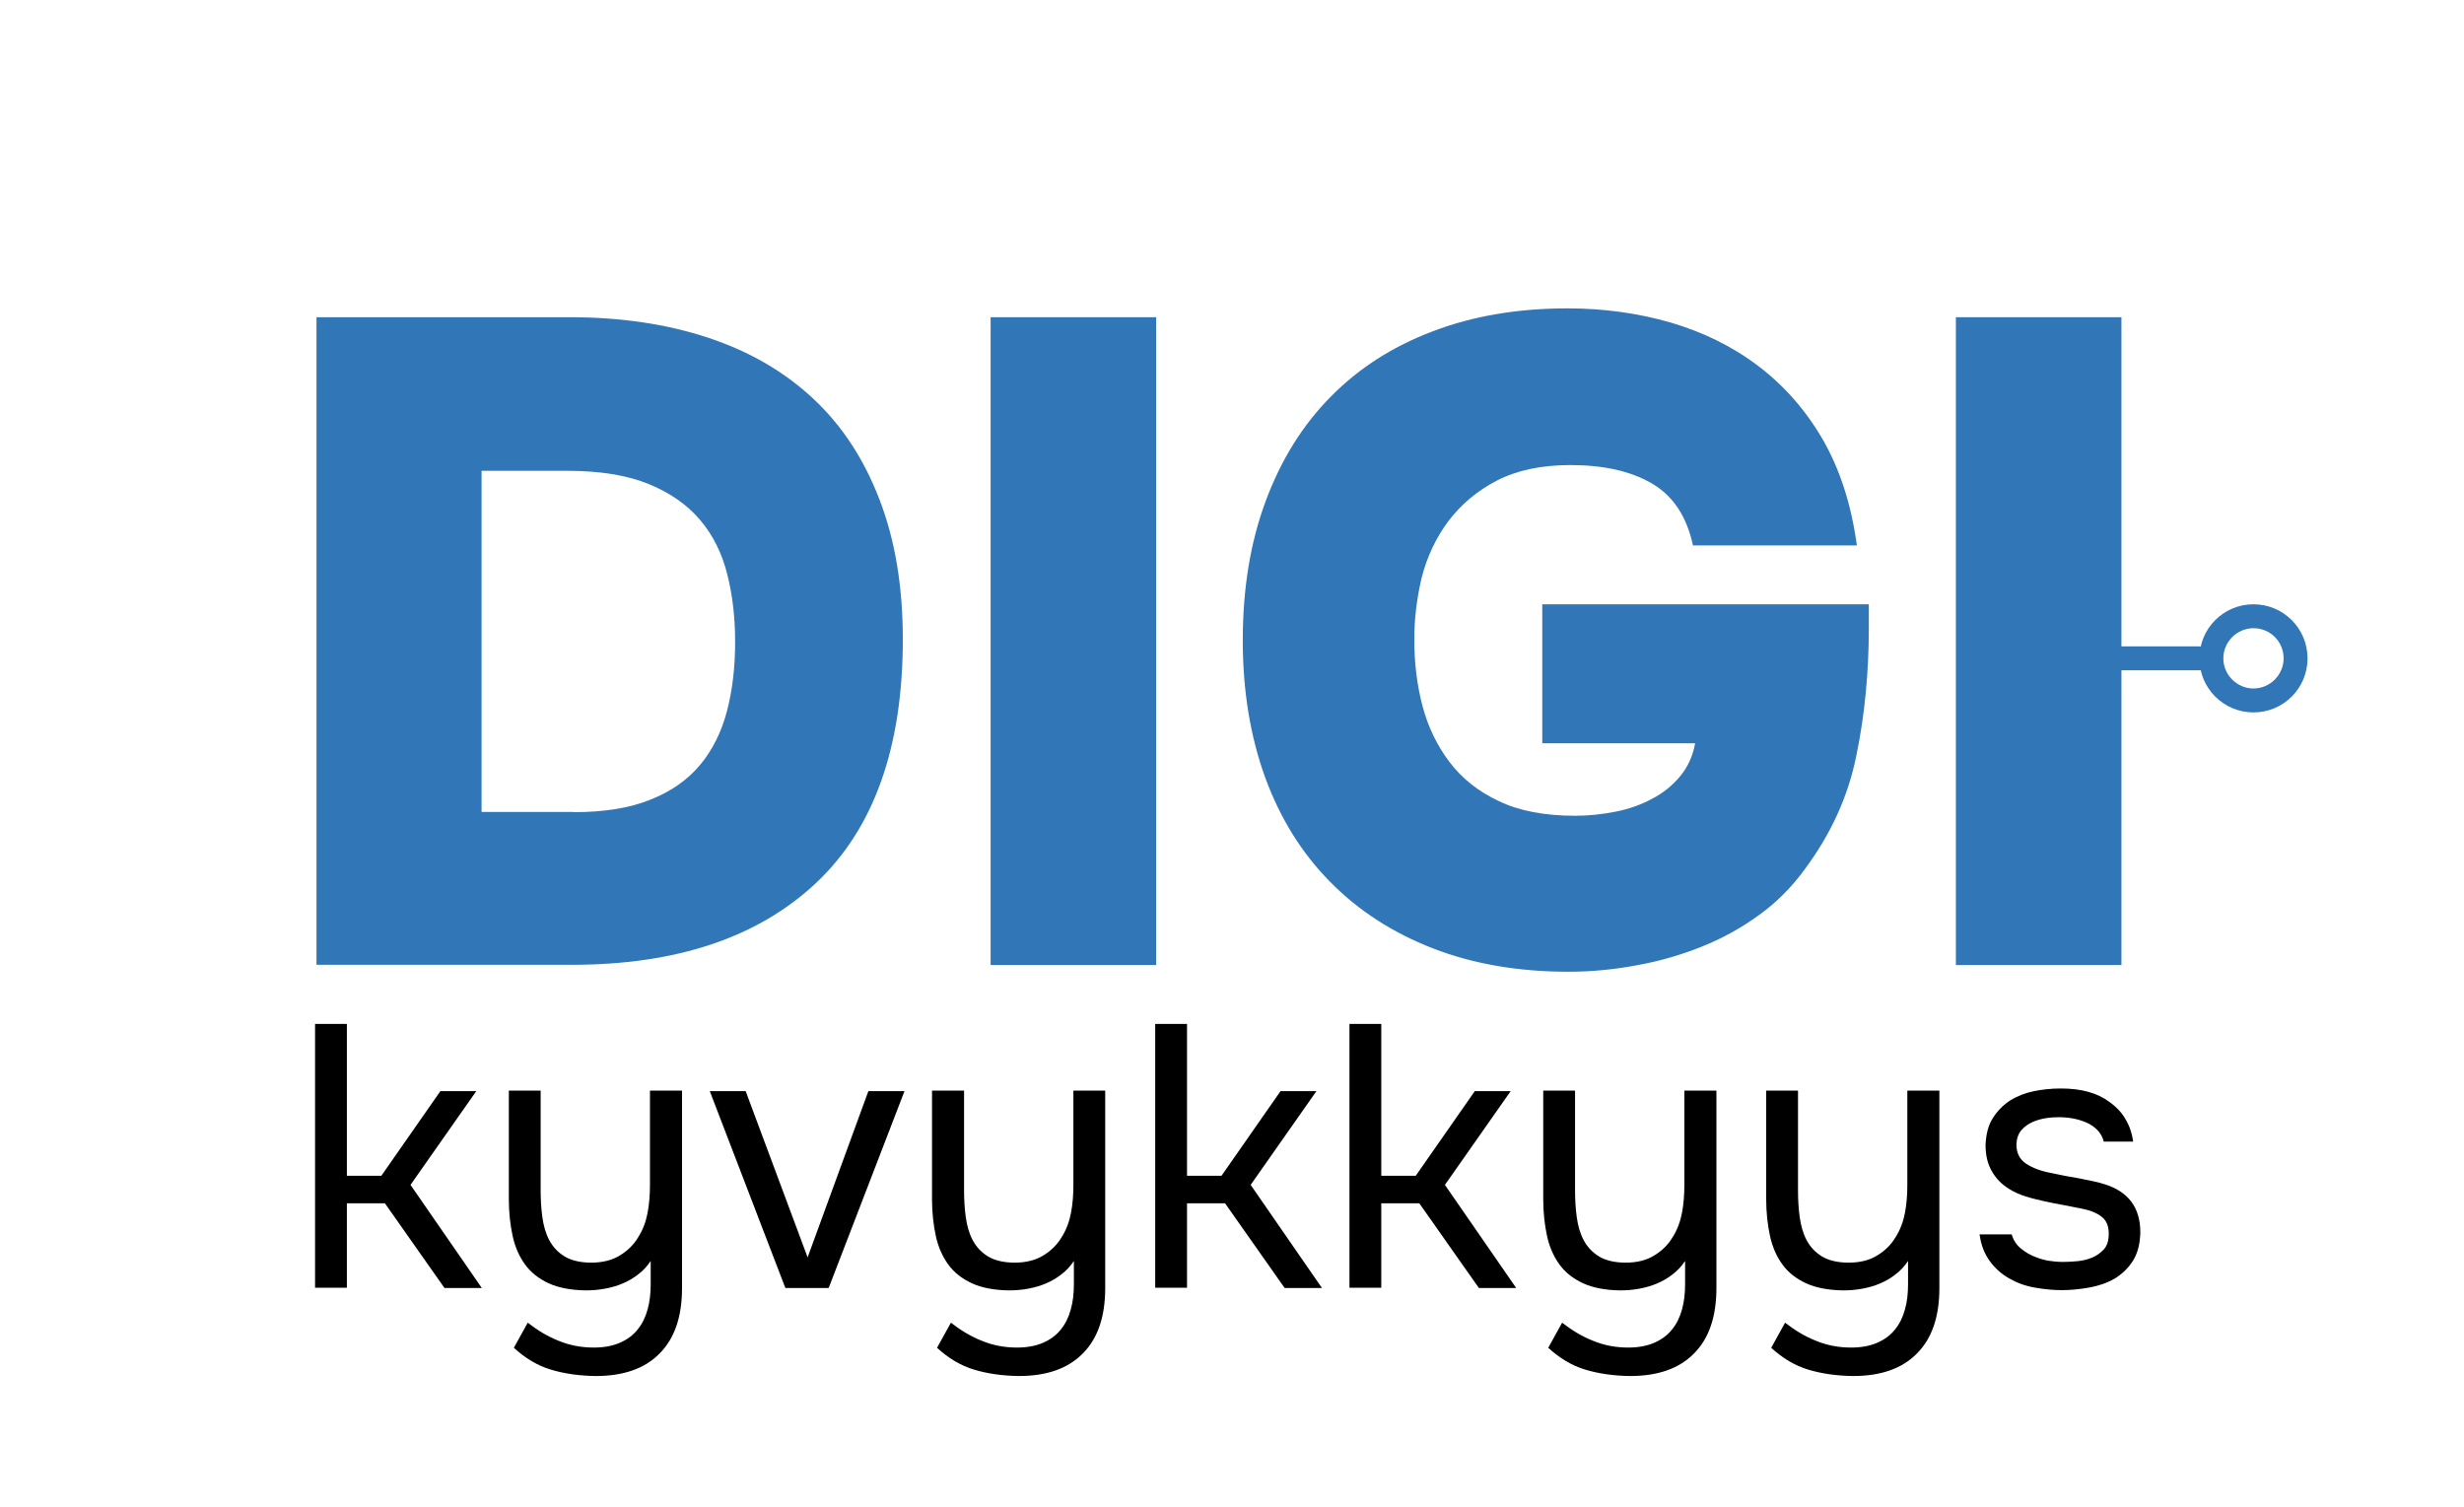
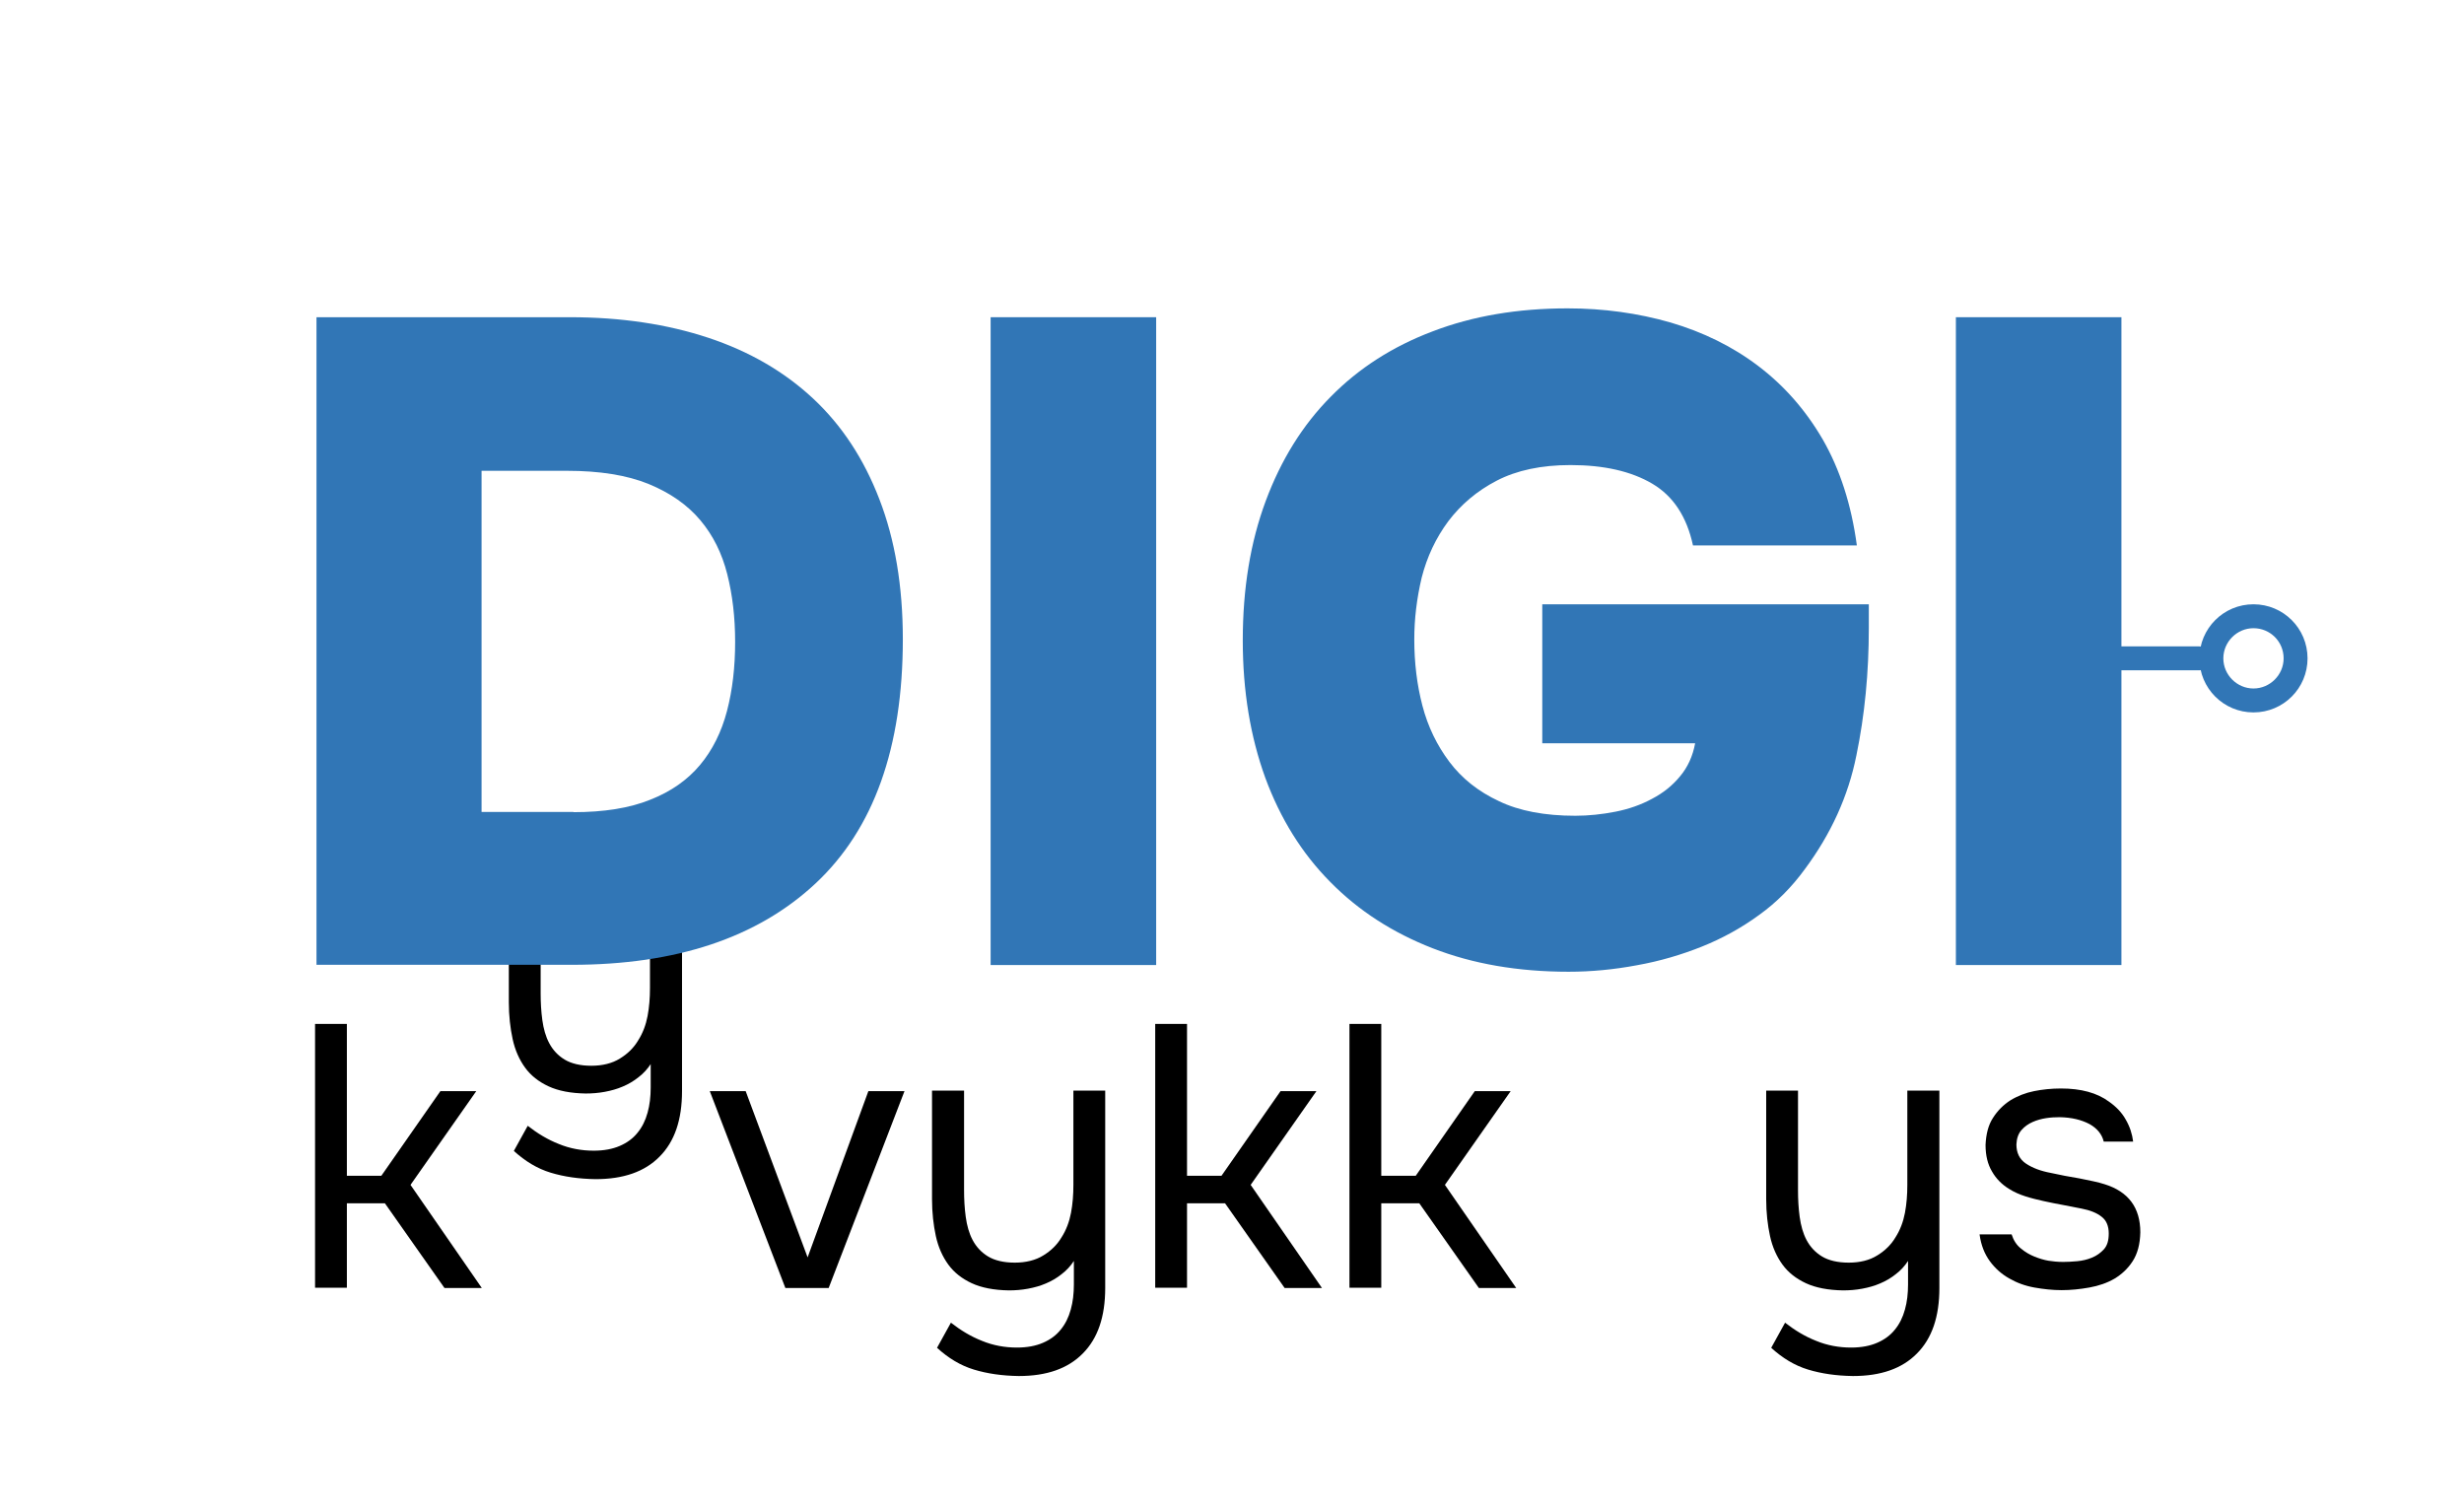
<svg xmlns="http://www.w3.org/2000/svg" version="1.1" id="Layer_1" x="0px" y="0px" viewBox="0 0 1030 630" style="enable-background:new 0 0 1030 630;" xml:space="preserve">
  <style type="text/css">
	.st0{fill:#2CA575;}
	.st1{fill:#3176B6;}
	.st2{fill:#7DDCB6;}
	.st3{fill:none;stroke:#7DDCB6;stroke-width:10;stroke-linecap:round;stroke-linejoin:round;stroke-miterlimit:10;}
	.st4{fill:#FFFFFF;}
	.st5{fill:none;stroke:#FFFFFF;stroke-width:10;stroke-linecap:round;stroke-linejoin:round;stroke-miterlimit:10;}
</style>
  <g>
    <path d="M131.7,538.3V428h13.3v63.5h14.4l24.7-35.4h15l-27.5,39.2l29.8,43.1h-15.6L160.9,503h-15.9v35.3H131.7z" />
-     <path d="M285.1,456.1v82.3c0,12-3.1,21.1-9.4,27.4c-6.2,6.3-15.1,9.4-26.7,9.4c-7-0.1-13.2-1-18.8-2.7c-5.6-1.7-10.7-4.8-15.4-9.1   l5.8-10.5c4.1,3.2,8.4,5.8,13,7.6c4.6,1.9,9.5,2.8,14.6,2.8c4.3,0,7.9-0.7,10.9-2c3-1.3,5.5-3.1,7.4-5.5c1.9-2.3,3.3-5.1,4.2-8.4   c0.9-3.2,1.3-6.7,1.3-10.5v-9.8c-1.4,2.1-3,3.9-5.1,5.5c-2,1.6-4.2,2.9-6.6,3.9c-2.3,1-4.8,1.7-7.5,2.2c-2.7,0.5-5.3,0.7-8,0.7   c-6.2-0.1-11.4-1.1-15.5-3c-4.1-1.9-7.4-4.5-9.8-7.8c-2.4-3.3-4.2-7.3-5.2-11.9c-1-4.6-1.6-9.8-1.6-15.4v-45.4h13.3v41.7   c0,3.7,0.2,7.4,0.7,11.1c0.5,3.6,1.4,6.9,2.9,9.7c1.5,2.8,3.6,5.1,6.4,6.8c2.8,1.7,6.6,2.6,11.2,2.6s8.7-1,11.9-3   c3.3-2,5.8-4.5,7.6-7.5c2-3.1,3.3-6.6,4-10.3c0.7-3.7,1-7.6,1-11.6v-39.5H285.1z" />
+     <path d="M285.1,456.1c0,12-3.1,21.1-9.4,27.4c-6.2,6.3-15.1,9.4-26.7,9.4c-7-0.1-13.2-1-18.8-2.7c-5.6-1.7-10.7-4.8-15.4-9.1   l5.8-10.5c4.1,3.2,8.4,5.8,13,7.6c4.6,1.9,9.5,2.8,14.6,2.8c4.3,0,7.9-0.7,10.9-2c3-1.3,5.5-3.1,7.4-5.5c1.9-2.3,3.3-5.1,4.2-8.4   c0.9-3.2,1.3-6.7,1.3-10.5v-9.8c-1.4,2.1-3,3.9-5.1,5.5c-2,1.6-4.2,2.9-6.6,3.9c-2.3,1-4.8,1.7-7.5,2.2c-2.7,0.5-5.3,0.7-8,0.7   c-6.2-0.1-11.4-1.1-15.5-3c-4.1-1.9-7.4-4.5-9.8-7.8c-2.4-3.3-4.2-7.3-5.2-11.9c-1-4.6-1.6-9.8-1.6-15.4v-45.4h13.3v41.7   c0,3.7,0.2,7.4,0.7,11.1c0.5,3.6,1.4,6.9,2.9,9.7c1.5,2.8,3.6,5.1,6.4,6.8c2.8,1.7,6.6,2.6,11.2,2.6s8.7-1,11.9-3   c3.3-2,5.8-4.5,7.6-7.5c2-3.1,3.3-6.6,4-10.3c0.7-3.7,1-7.6,1-11.6v-39.5H285.1z" />
    <path d="M296.7,456.1h15l25.9,69.5l25.4-69.5h15.1l-31.7,82.3h-18.1L296.7,456.1z" />
    <path d="M462,456.1v82.3c0,12-3.1,21.1-9.4,27.4c-6.2,6.3-15.1,9.4-26.7,9.4c-7-0.1-13.2-1-18.8-2.7c-5.6-1.7-10.7-4.8-15.4-9.1   l5.8-10.5c4.1,3.2,8.4,5.8,13,7.6c4.6,1.9,9.5,2.8,14.6,2.8c4.3,0,7.9-0.7,10.9-2c3-1.3,5.5-3.1,7.4-5.5c1.9-2.3,3.3-5.1,4.2-8.4   c0.9-3.2,1.3-6.7,1.3-10.5v-9.8c-1.4,2.1-3,3.9-5.1,5.5c-2,1.6-4.2,2.9-6.6,3.9c-2.3,1-4.8,1.7-7.5,2.2c-2.7,0.5-5.3,0.7-8,0.7   c-6.2-0.1-11.4-1.1-15.5-3c-4.1-1.9-7.4-4.5-9.8-7.8c-2.4-3.3-4.2-7.3-5.2-11.9c-1-4.6-1.6-9.8-1.6-15.4v-45.4H403v41.7   c0,3.7,0.2,7.4,0.7,11.1c0.5,3.6,1.4,6.9,2.9,9.7c1.5,2.8,3.6,5.1,6.4,6.8c2.8,1.7,6.6,2.6,11.2,2.6s8.7-1,11.9-3   c3.3-2,5.8-4.5,7.6-7.5c2-3.1,3.3-6.6,4-10.3c0.7-3.7,1-7.6,1-11.6v-39.5H462z" />
    <path d="M482.9,538.3V428h13.3v63.5h14.4l24.7-35.4h15l-27.5,39.2l29.8,43.1h-15.6L512.1,503h-15.9v35.3H482.9z" />
    <path d="M564.1,538.3V428h13.3v63.5h14.4l24.7-35.4h15l-27.5,39.2l29.8,43.1h-15.6L593.3,503h-15.9v35.3H564.1z" />
-     <path d="M717.5,456.1v82.3c0,12-3.1,21.1-9.4,27.4c-6.2,6.3-15.1,9.4-26.7,9.4c-7-0.1-13.2-1-18.8-2.7c-5.6-1.7-10.7-4.8-15.4-9.1   l5.8-10.5c4.1,3.2,8.4,5.8,13,7.6c4.6,1.9,9.5,2.8,14.6,2.8c4.3,0,7.9-0.7,10.9-2c3-1.3,5.5-3.1,7.4-5.5c1.9-2.3,3.3-5.1,4.2-8.4   c0.9-3.2,1.3-6.7,1.3-10.5v-9.8c-1.4,2.1-3,3.9-5.1,5.5c-2,1.6-4.2,2.9-6.6,3.9c-2.3,1-4.8,1.7-7.5,2.2c-2.7,0.5-5.3,0.7-8,0.7   c-6.2-0.1-11.4-1.1-15.5-3c-4.1-1.9-7.4-4.5-9.8-7.8c-2.4-3.3-4.2-7.3-5.2-11.9c-1-4.6-1.6-9.8-1.6-15.4v-45.4h13.3v41.7   c0,3.7,0.2,7.4,0.7,11.1c0.5,3.6,1.4,6.9,2.9,9.7c1.5,2.8,3.6,5.1,6.4,6.8c2.8,1.7,6.6,2.6,11.2,2.6c4.7,0,8.7-1,11.9-3   c3.3-2,5.8-4.5,7.6-7.5c2-3.1,3.3-6.6,4-10.3c0.7-3.7,1-7.6,1-11.6v-39.5H717.5z" />
    <path d="M810.7,456.1v82.3c0,12-3.1,21.1-9.4,27.4c-6.2,6.3-15.1,9.4-26.7,9.4c-7-0.1-13.2-1-18.8-2.7c-5.6-1.7-10.7-4.8-15.4-9.1   l5.8-10.5c4.1,3.2,8.4,5.8,13,7.6c4.6,1.9,9.5,2.8,14.6,2.8c4.3,0,7.9-0.7,10.9-2c3-1.3,5.5-3.1,7.4-5.5c1.9-2.3,3.3-5.1,4.2-8.4   c0.9-3.2,1.3-6.7,1.3-10.5v-9.8c-1.4,2.1-3,3.9-5.1,5.5c-2,1.6-4.2,2.9-6.6,3.9c-2.3,1-4.8,1.7-7.5,2.2c-2.7,0.5-5.3,0.7-8,0.7   c-6.2-0.1-11.4-1.1-15.5-3c-4.1-1.9-7.4-4.5-9.8-7.8c-2.4-3.3-4.2-7.3-5.2-11.9c-1-4.6-1.6-9.8-1.6-15.4v-45.4h13.3v41.7   c0,3.7,0.2,7.4,0.7,11.1c0.5,3.6,1.4,6.9,2.9,9.7c1.5,2.8,3.6,5.1,6.4,6.8c2.8,1.7,6.6,2.6,11.2,2.6c4.7,0,8.7-1,11.9-3   c3.3-2,5.8-4.5,7.6-7.5c2-3.1,3.3-6.6,4-10.3c0.7-3.7,1-7.6,1-11.6v-39.5H810.7z" />
    <path d="M861,467c-1.9,0-3.8,0.1-5.7,0.4c-1.9,0.3-3.8,0.8-5.6,1.6c-1.8,0.8-3.4,1.9-4.7,3.4c-1.3,1.5-2,3.5-2.1,6   c0,3.5,1.3,6.2,4,8c2.7,1.8,6.1,3.1,10.4,3.9c1.8,0.4,3.7,0.8,5.8,1.2c2.1,0.4,4.1,0.7,6.2,1.1c2,0.4,4,0.8,5.8,1.2   c1.8,0.4,3.4,0.8,4.6,1.2c10,3.1,15,9.8,15,20.1c-0.1,5-1.2,9-3.2,12.1c-2,3.1-4.6,5.5-7.6,7.3c-3.1,1.8-6.6,3-10.5,3.7   c-3.9,0.7-7.8,1.1-11.6,1.1c-3.7,0-7.5-0.4-11.4-1.1c-3.9-0.7-7.4-2-10.5-3.8c-3.2-1.8-5.9-4.2-8.1-7.2c-2.2-3-3.7-6.7-4.3-11.2   h13.4c0.8,2.5,2.1,4.5,3.9,5.9c1.8,1.5,3.7,2.6,5.7,3.4c2,0.8,4,1.4,5.8,1.7c1.8,0.3,3.9,0.5,6.2,0.5c1.7,0,3.6-0.1,5.8-0.3   c2.2-0.2,4.3-0.7,6.2-1.5c2-0.8,3.6-2,5-3.5c1.4-1.6,2-3.7,2-6.6c0-3.1-1-5.5-3-7c-2-1.6-4.8-2.7-8.4-3.4c-2.5-0.5-5.1-1-7.7-1.5   c-2.7-0.5-5.3-1-8-1.6c-2.7-0.6-5.2-1.2-7.7-2c-2.5-0.8-4.8-1.8-7-3.2c-2.9-1.8-5.3-4.2-7-7.2c-1.8-3-2.7-6.7-2.7-11.1   c0.2-4.6,1.2-8.4,3.1-11.3c1.9-3,4.3-5.4,7.2-7.3c3.1-1.9,6.5-3.2,10-3.9c3.5-0.7,7.3-1.1,11.2-1.1c8.4,0,15.1,1.8,20.1,5.5   c3,2.1,5.4,4.6,7,7.5c1.7,2.9,2.7,6,3.1,9.2h-12.3c-0.7-3-2.7-5.5-5.9-7.3C870.1,468.1,866,467.1,861,467z" />
  </g>
  <g>
    <g>
      <path class="st1" d="M132.3,403.4V132.6h105.9c21.4,0,40.7,2.9,57.9,8.6c17.2,5.7,31.8,14.2,43.8,25.4    c12,11.2,21.2,25.2,27.7,42.1c6.5,16.8,9.8,36.3,9.8,58.5c0,45.4-12.2,79.4-36.5,102.1c-24.3,22.7-58.3,34-101.9,34H132.3z     M239.7,339.5c12.7,0,23.5-1.7,32.1-5.2c8.7-3.4,15.6-8.3,20.8-14.5c5.2-6.2,9-13.8,11.3-22.6s3.4-18.4,3.4-28.9    c0-10.2-1.1-19.6-3.3-28.3c-2.2-8.7-5.9-16.2-11.3-22.6c-5.4-6.4-12.6-11.4-21.6-15.1c-9.1-3.7-20.5-5.5-34.2-5.5h-35.6v142.6    H239.7z" />
      <path class="st1" d="M483.3,403.4h-69.2V132.6h69.2V403.4z" />
      <path class="st1" d="M591.2,267.3c0,9.7,1.1,18.9,3.4,27.7c2.3,8.8,6.1,16.6,11.3,23.5c5.2,6.9,12.1,12.4,20.7,16.4    c8.5,4.1,19.2,6.1,31.9,6.1c5.6,0,11.2-0.6,16.8-1.7c5.6-1.1,10.7-2.9,15.3-5.4c4.6-2.4,8.5-5.5,11.7-9.4    c3.2-3.8,5.3-8.4,6.3-13.8h-63.9v-58.1h136.5v9.9c0,18.6-1.7,36.4-5.2,53.3c-3.4,17-10.6,32.8-21.6,47.6    c-5.4,7.4-11.7,13.8-19.1,19.1c-7.4,5.4-15.4,9.8-23.9,13.2c-8.5,3.4-17.6,6.1-27.2,7.8c-9.6,1.8-19.1,2.7-28.5,2.7    c-21.2,0-40.1-3.3-56.8-9.8c-16.7-6.5-31-15.7-42.8-27.7c-11.9-12-20.9-26.5-27.2-43.6c-6.2-17.1-9.4-36.2-9.4-57.4    c0-21.7,3.2-41.1,9.6-58.3c6.4-17.2,15.4-31.7,27.2-43.6c11.7-11.9,25.9-21,42.6-27.3c16.7-6.4,35.5-9.6,56.4-9.6    c15,0,29.4,2,43,5.9c13.6,4,25.9,10,36.7,18.2c10.8,8.2,19.8,18.4,27,30.8c7.1,12.4,11.9,27.1,14.2,44.2h-68.5    c-2.6-12-8.2-20.6-17-25.8c-8.8-5.2-20.2-7.8-34.2-7.8c-12.2,0-22.5,2.2-30.8,6.5c-8.3,4.3-15,10-20.3,17    c-5.2,7-8.9,14.9-11.1,23.5C592.2,250.3,591.2,258.8,591.2,267.3z" />
      <path class="st1" d="M886.8,403.4h-69.2V132.6h69.2V403.4z" />
    </g>
  </g>
  <path class="st1" d="M942,297.8c-12.5,0-22.6-10.1-22.6-22.6c0-12.5,10.1-22.6,22.6-22.6s22.6,10.1,22.6,22.6  C964.6,287.7,954.5,297.8,942,297.8z M942,262.6c-6.9,0-12.6,5.7-12.6,12.6c0,6.9,5.7,12.6,12.6,12.6c6.9,0,12.6-5.7,12.6-12.6  C954.6,268.2,949,262.6,942,262.6z" />
  <path class="st1" d="M919.3,280.2h-49.7c-2.8,0-5-2.2-5-5s2.2-5,5-5h49.7c2.8,0,5,2.2,5,5S922,280.2,919.3,280.2z" />
</svg>